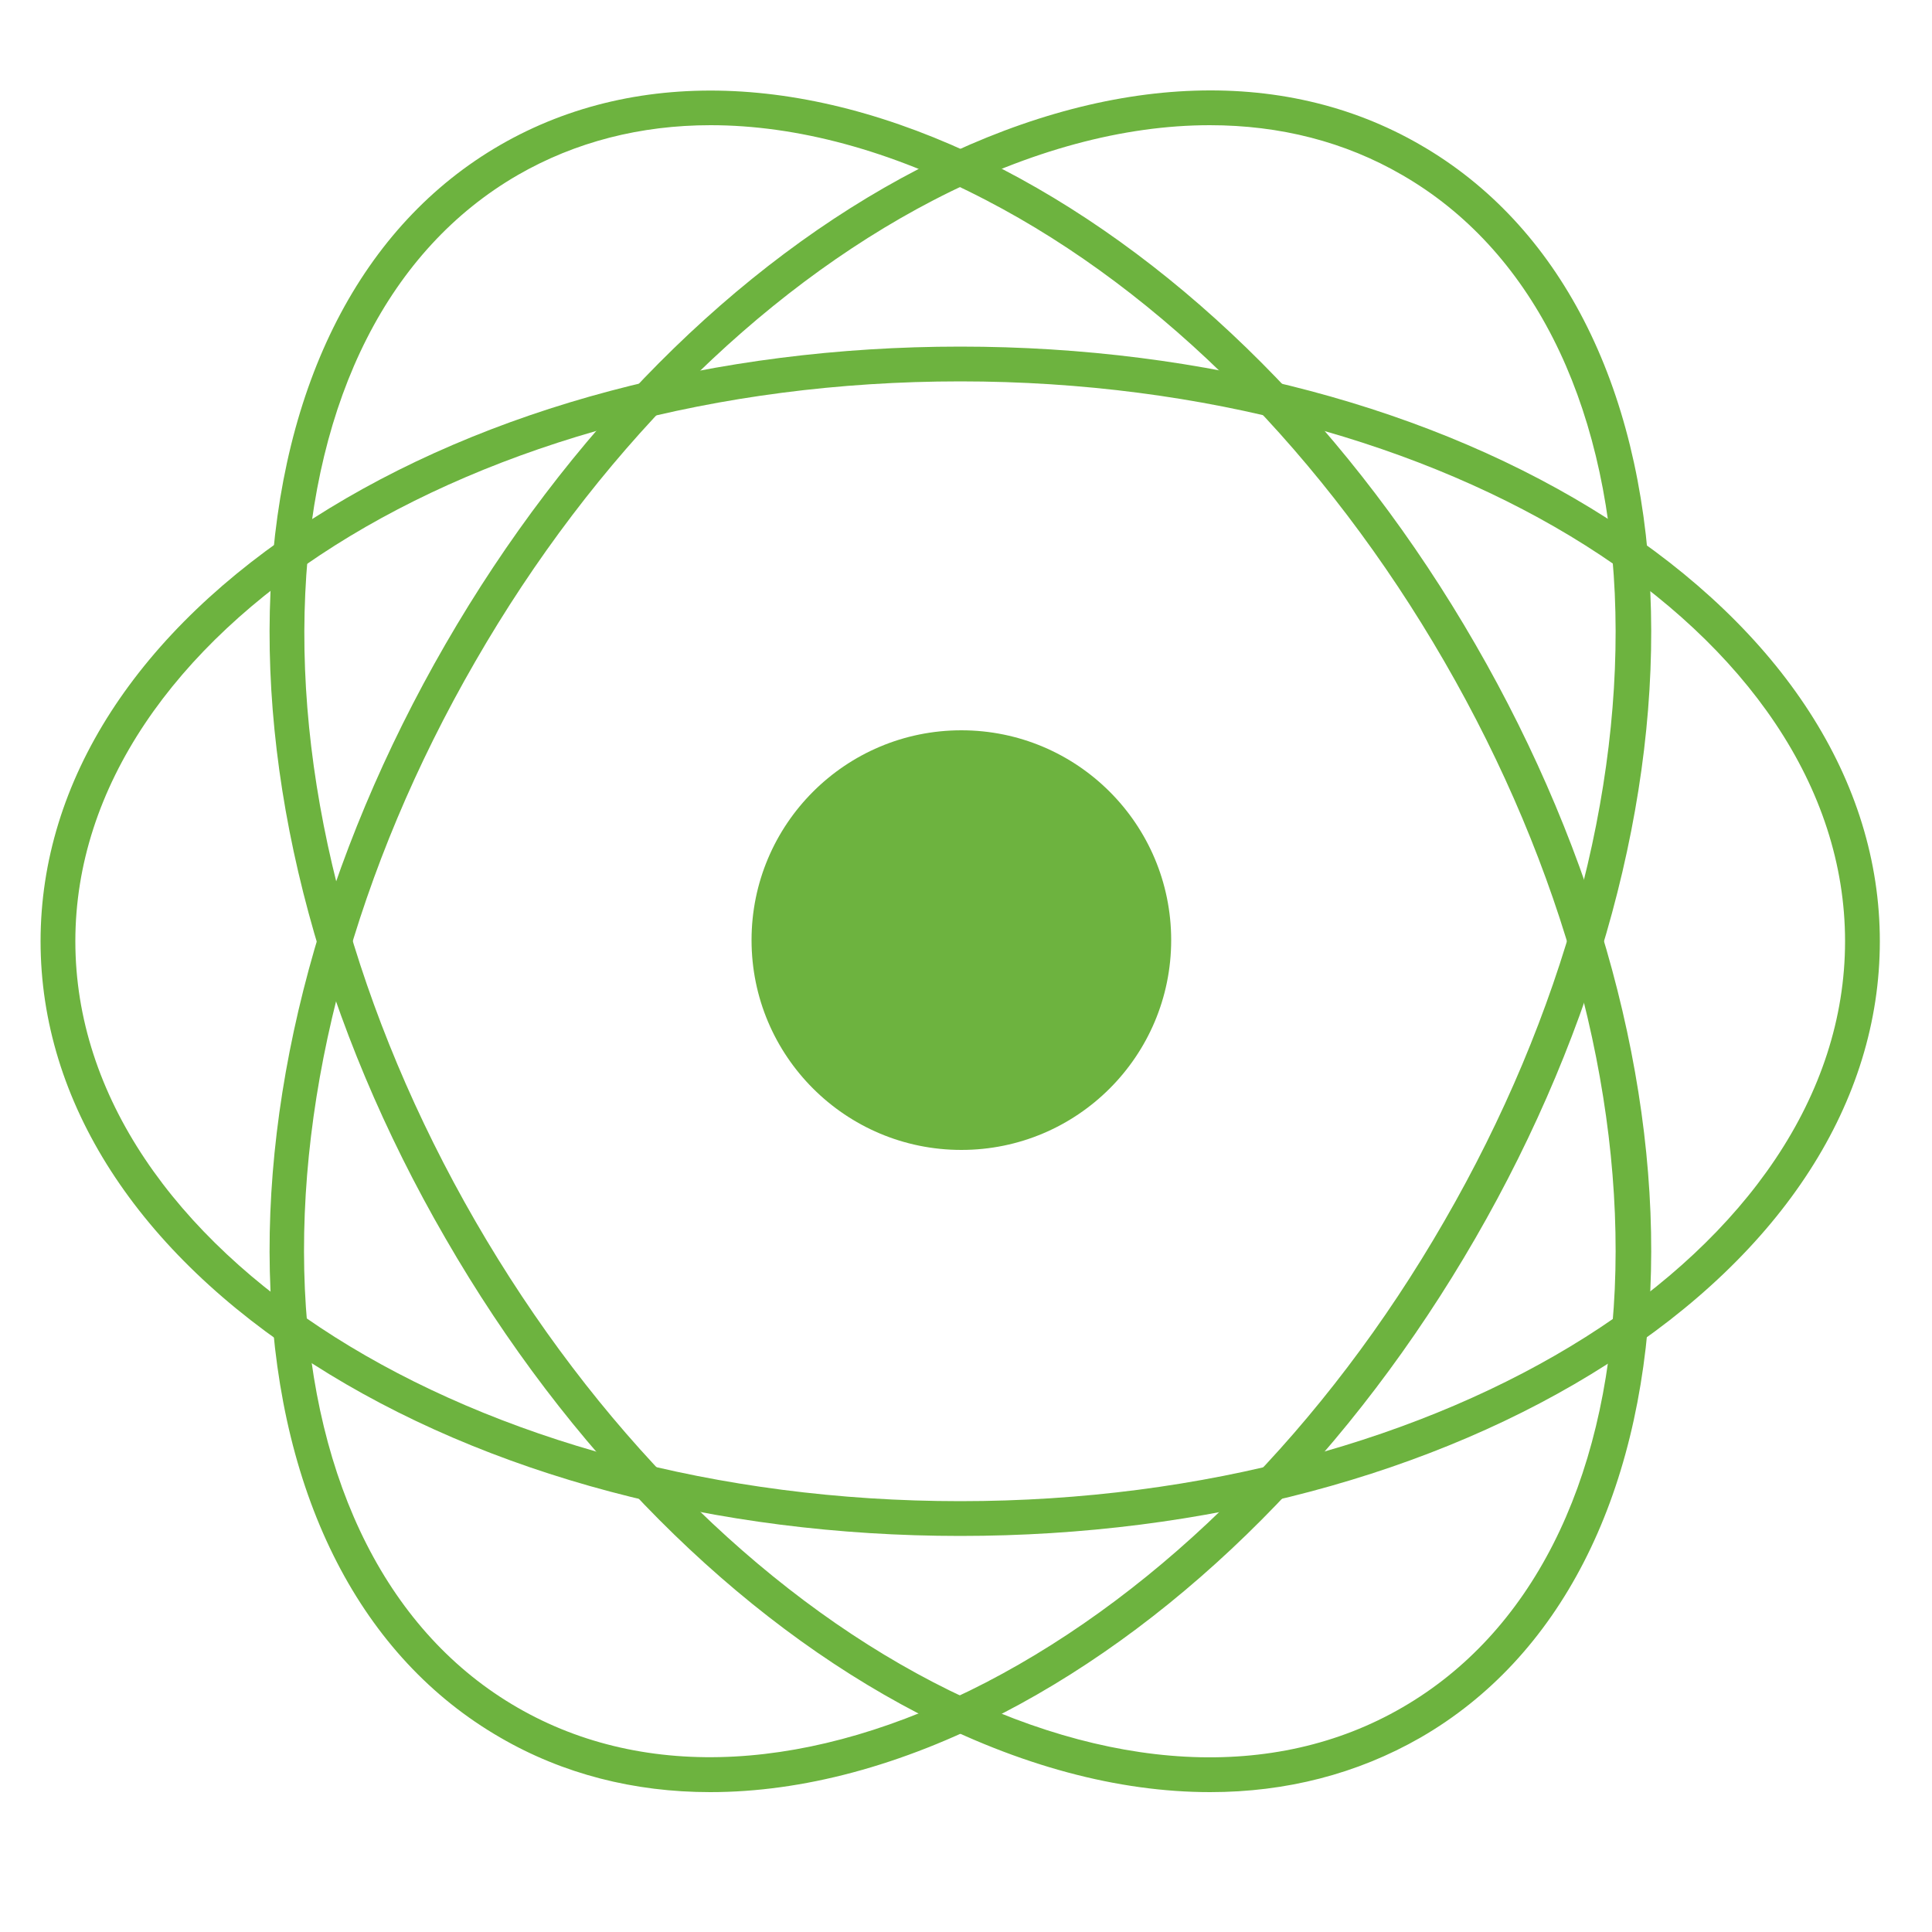
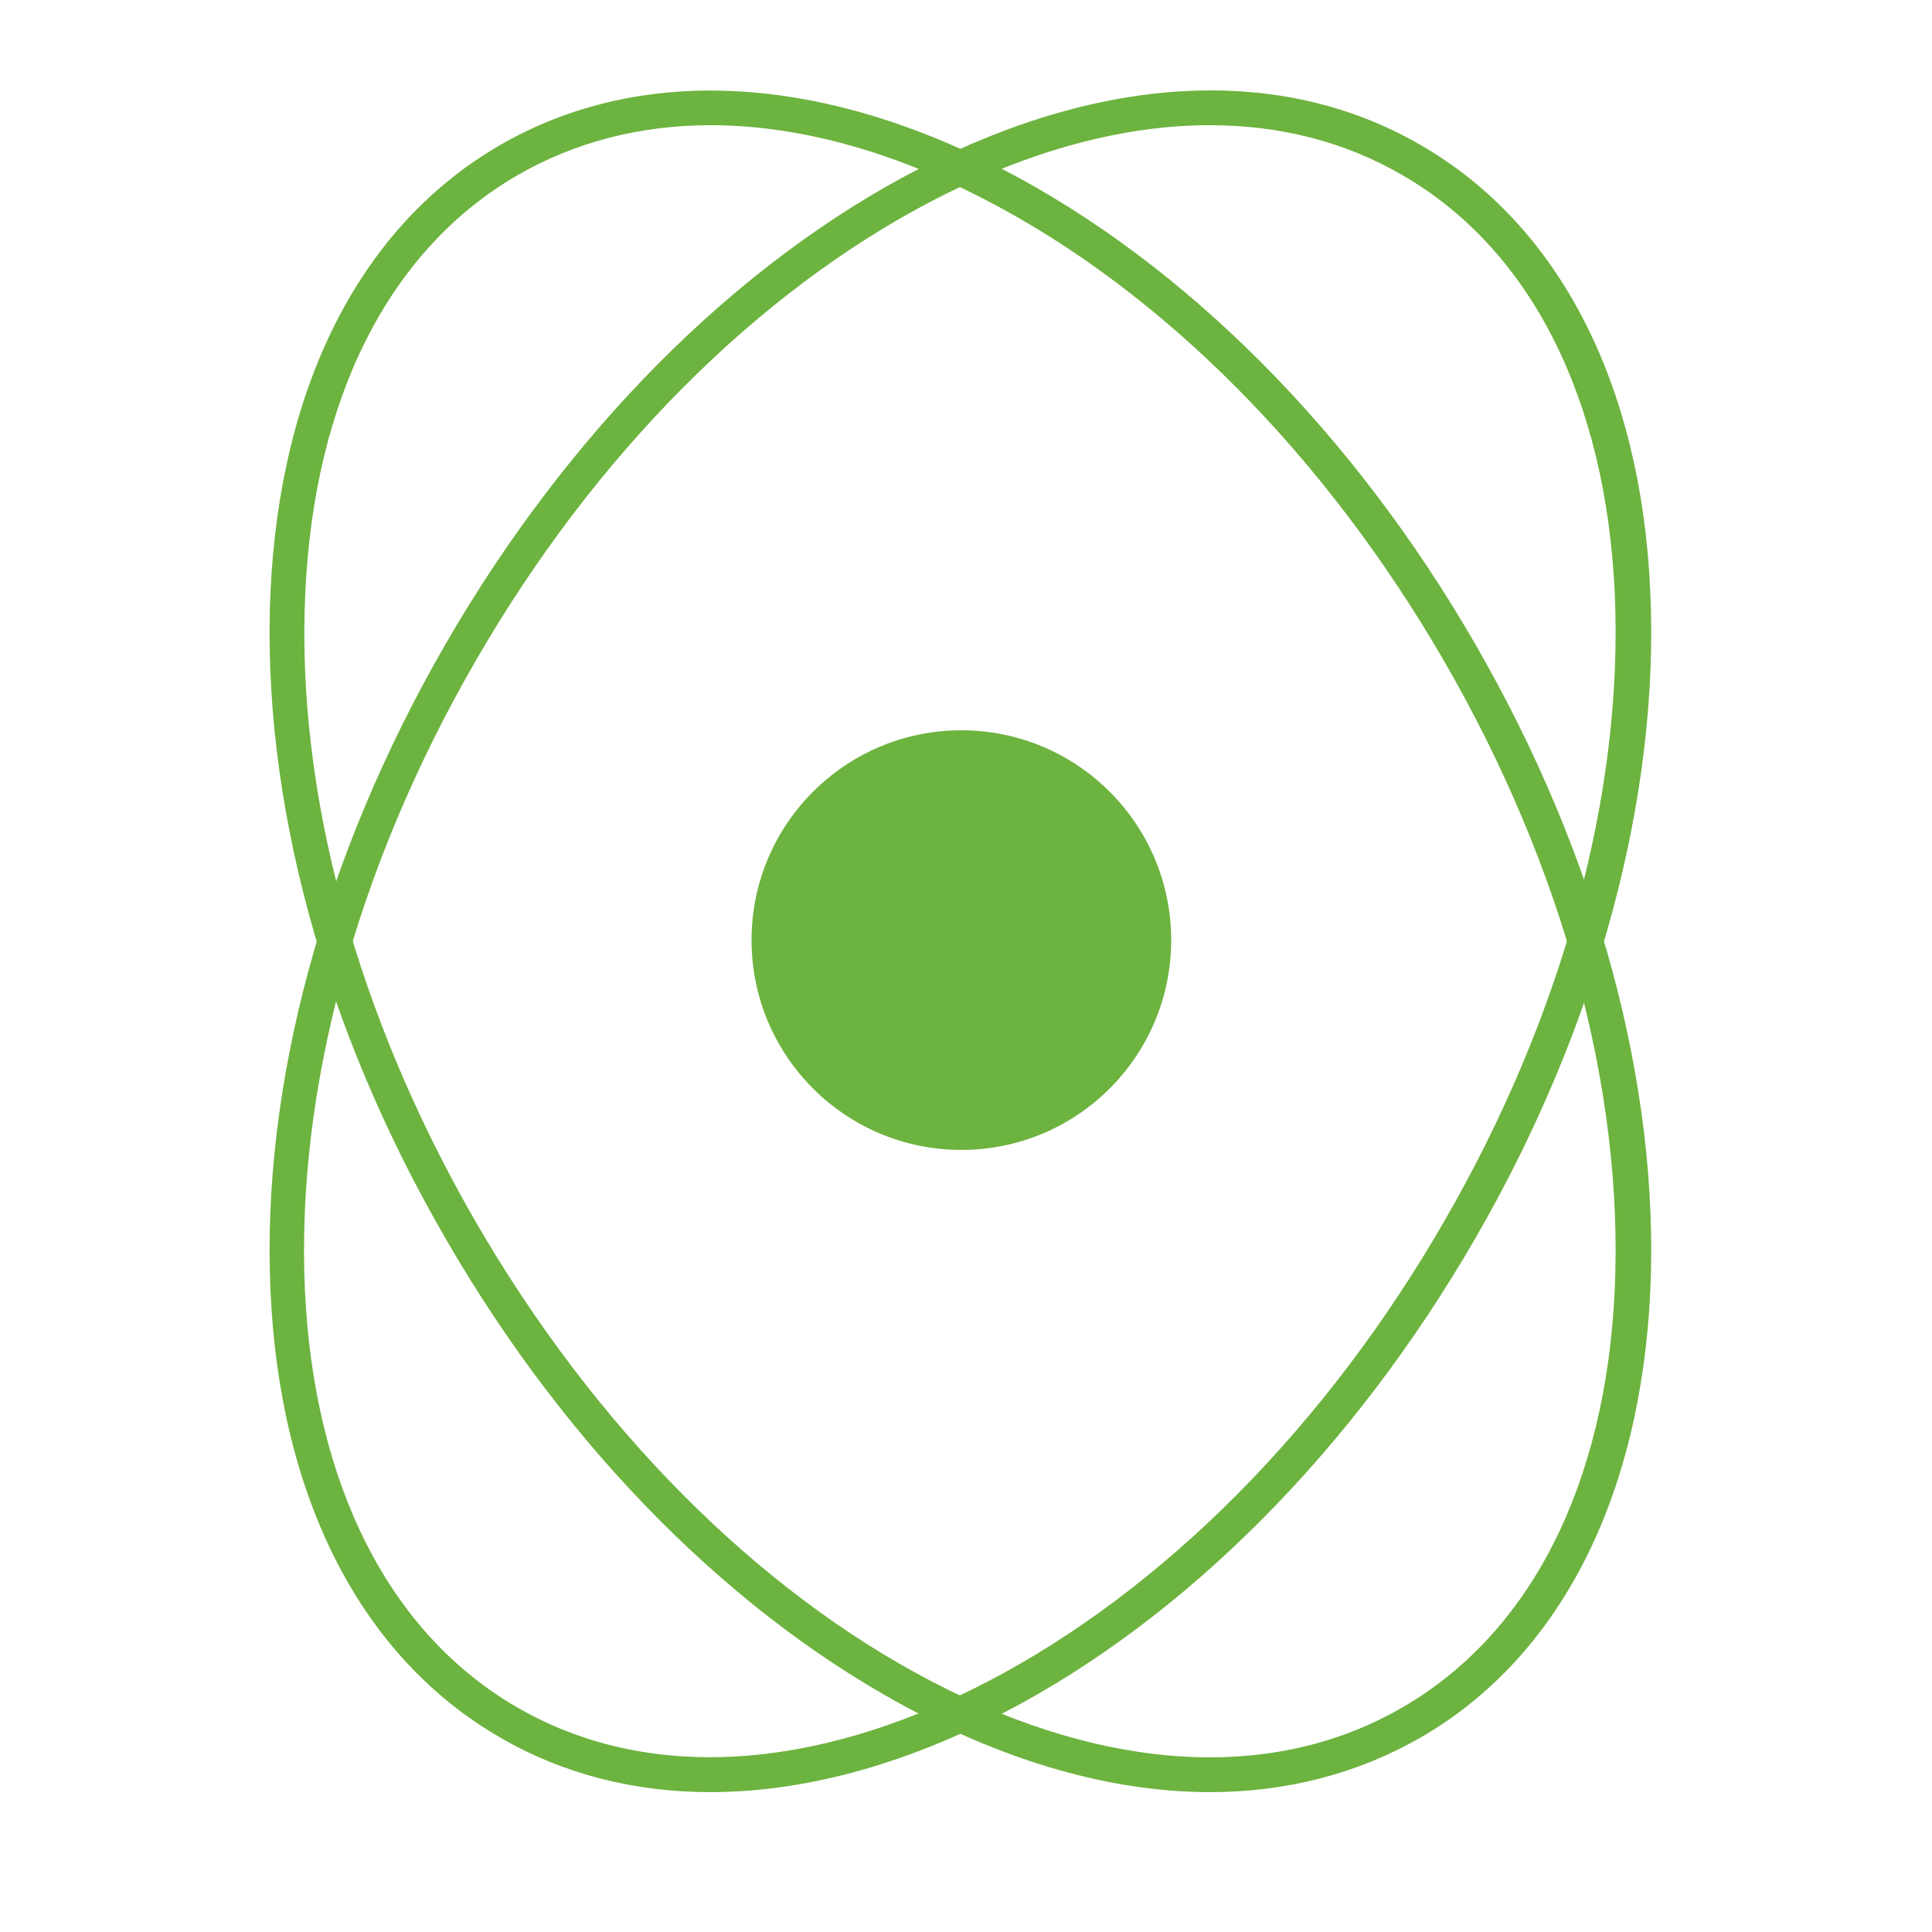
<svg xmlns="http://www.w3.org/2000/svg" version="1.1" id="Layer_1" x="0px" y="0px" viewBox="0 0 500 500" style="enable-background:new 0 0 500 500;" xml:space="preserve">
  <style type="text/css">
	.st0{fill:#6DB33F;}
</style>
  <circle class="st0" cx="248.8" cy="243.3" r="54.3" />
-   <path class="st0" d="M248.5,397.5c-63.2,0-122.7-15.8-167.5-44.5C35.5,324,10.5,285.1,10.5,243.6s25-80.3,70.5-109.4  c44.8-28.7,104.3-44.5,167.5-44.5s122.7,15.8,167.5,44.5c45.4,29.1,70.5,67.9,70.5,109.4S461.5,324,416,353  C371.2,381.7,311.7,397.5,248.5,397.5z M248.5,98.7c-126.3,0-229,65-229,144.9s102.7,144.9,229,144.9s229-65,229-144.9  S374.8,98.7,248.5,98.7z" />
  <path class="st0" d="M183.8,463.8c-19.7,0-38.1-4.7-54.3-14.1C93.6,429,72.4,387.9,70,334c-2.4-53.1,13.7-112.6,45.3-167.3l3.9,2.2  l-3.9-2.2c31.6-54.7,75-98.4,122.3-122.9c47.9-24.8,94.1-27.1,130-6.3c35.9,20.7,57.1,61.8,59.5,115.7  c2.4,53.1-13.7,112.6-45.3,167.3c-31.6,54.7-75,98.4-122.3,122.9C233.3,457,207.6,463.8,183.8,463.8z M313.1,32.4  c-22.3,0-46.6,6.5-71.5,19.4c-45.7,23.7-87.9,66.1-118.6,119.4c-30.8,53.3-46.4,111-44.1,162.4c2.3,50.7,21.9,89.2,55,108.3  c33.2,19.2,76.3,16.8,121.3-6.5c45.7-23.7,87.9-66.1,118.6-119.4c30.8-53.3,46.4-111,44.1-162.4c-2.3-50.7-21.9-89.2-55-108.3  C348.1,36.7,331.3,32.4,313.1,32.4z" />
  <path class="st0" d="M313.2,463.8c-23.8,0-49.4-6.8-75.6-20.4c-47.2-24.5-90.7-68.1-122.3-122.9C83.6,265.8,67.6,206.4,70,153.2  c2.5-53.9,23.6-95,59.5-115.7c35.9-20.7,82.1-18.5,130,6.3c47.2,24.5,90.7,68.1,122.3,122.9c31.6,54.7,47.7,114.2,45.3,167.3  c-2.5,53.9-23.6,95-59.5,115.7C351.2,459.1,332.8,463.8,313.2,463.8z M183.9,32.4c-18.1,0-35,4.3-49.9,12.9  c-33.2,19.2-52.7,57.6-55,108.3C76.6,205.1,92.3,262.8,123,316c30.8,53.3,72.9,95.7,118.6,119.4c45.1,23.4,88.2,25.7,121.3,6.5  c33.2-19.2,52.7-57.6,55-108.3c2.3-51.5-13.3-109.1-44.1-162.4c-30.8-53.3-72.9-95.7-118.6-119.4C230.5,38.9,206.2,32.4,183.9,32.4z  " />
</svg>